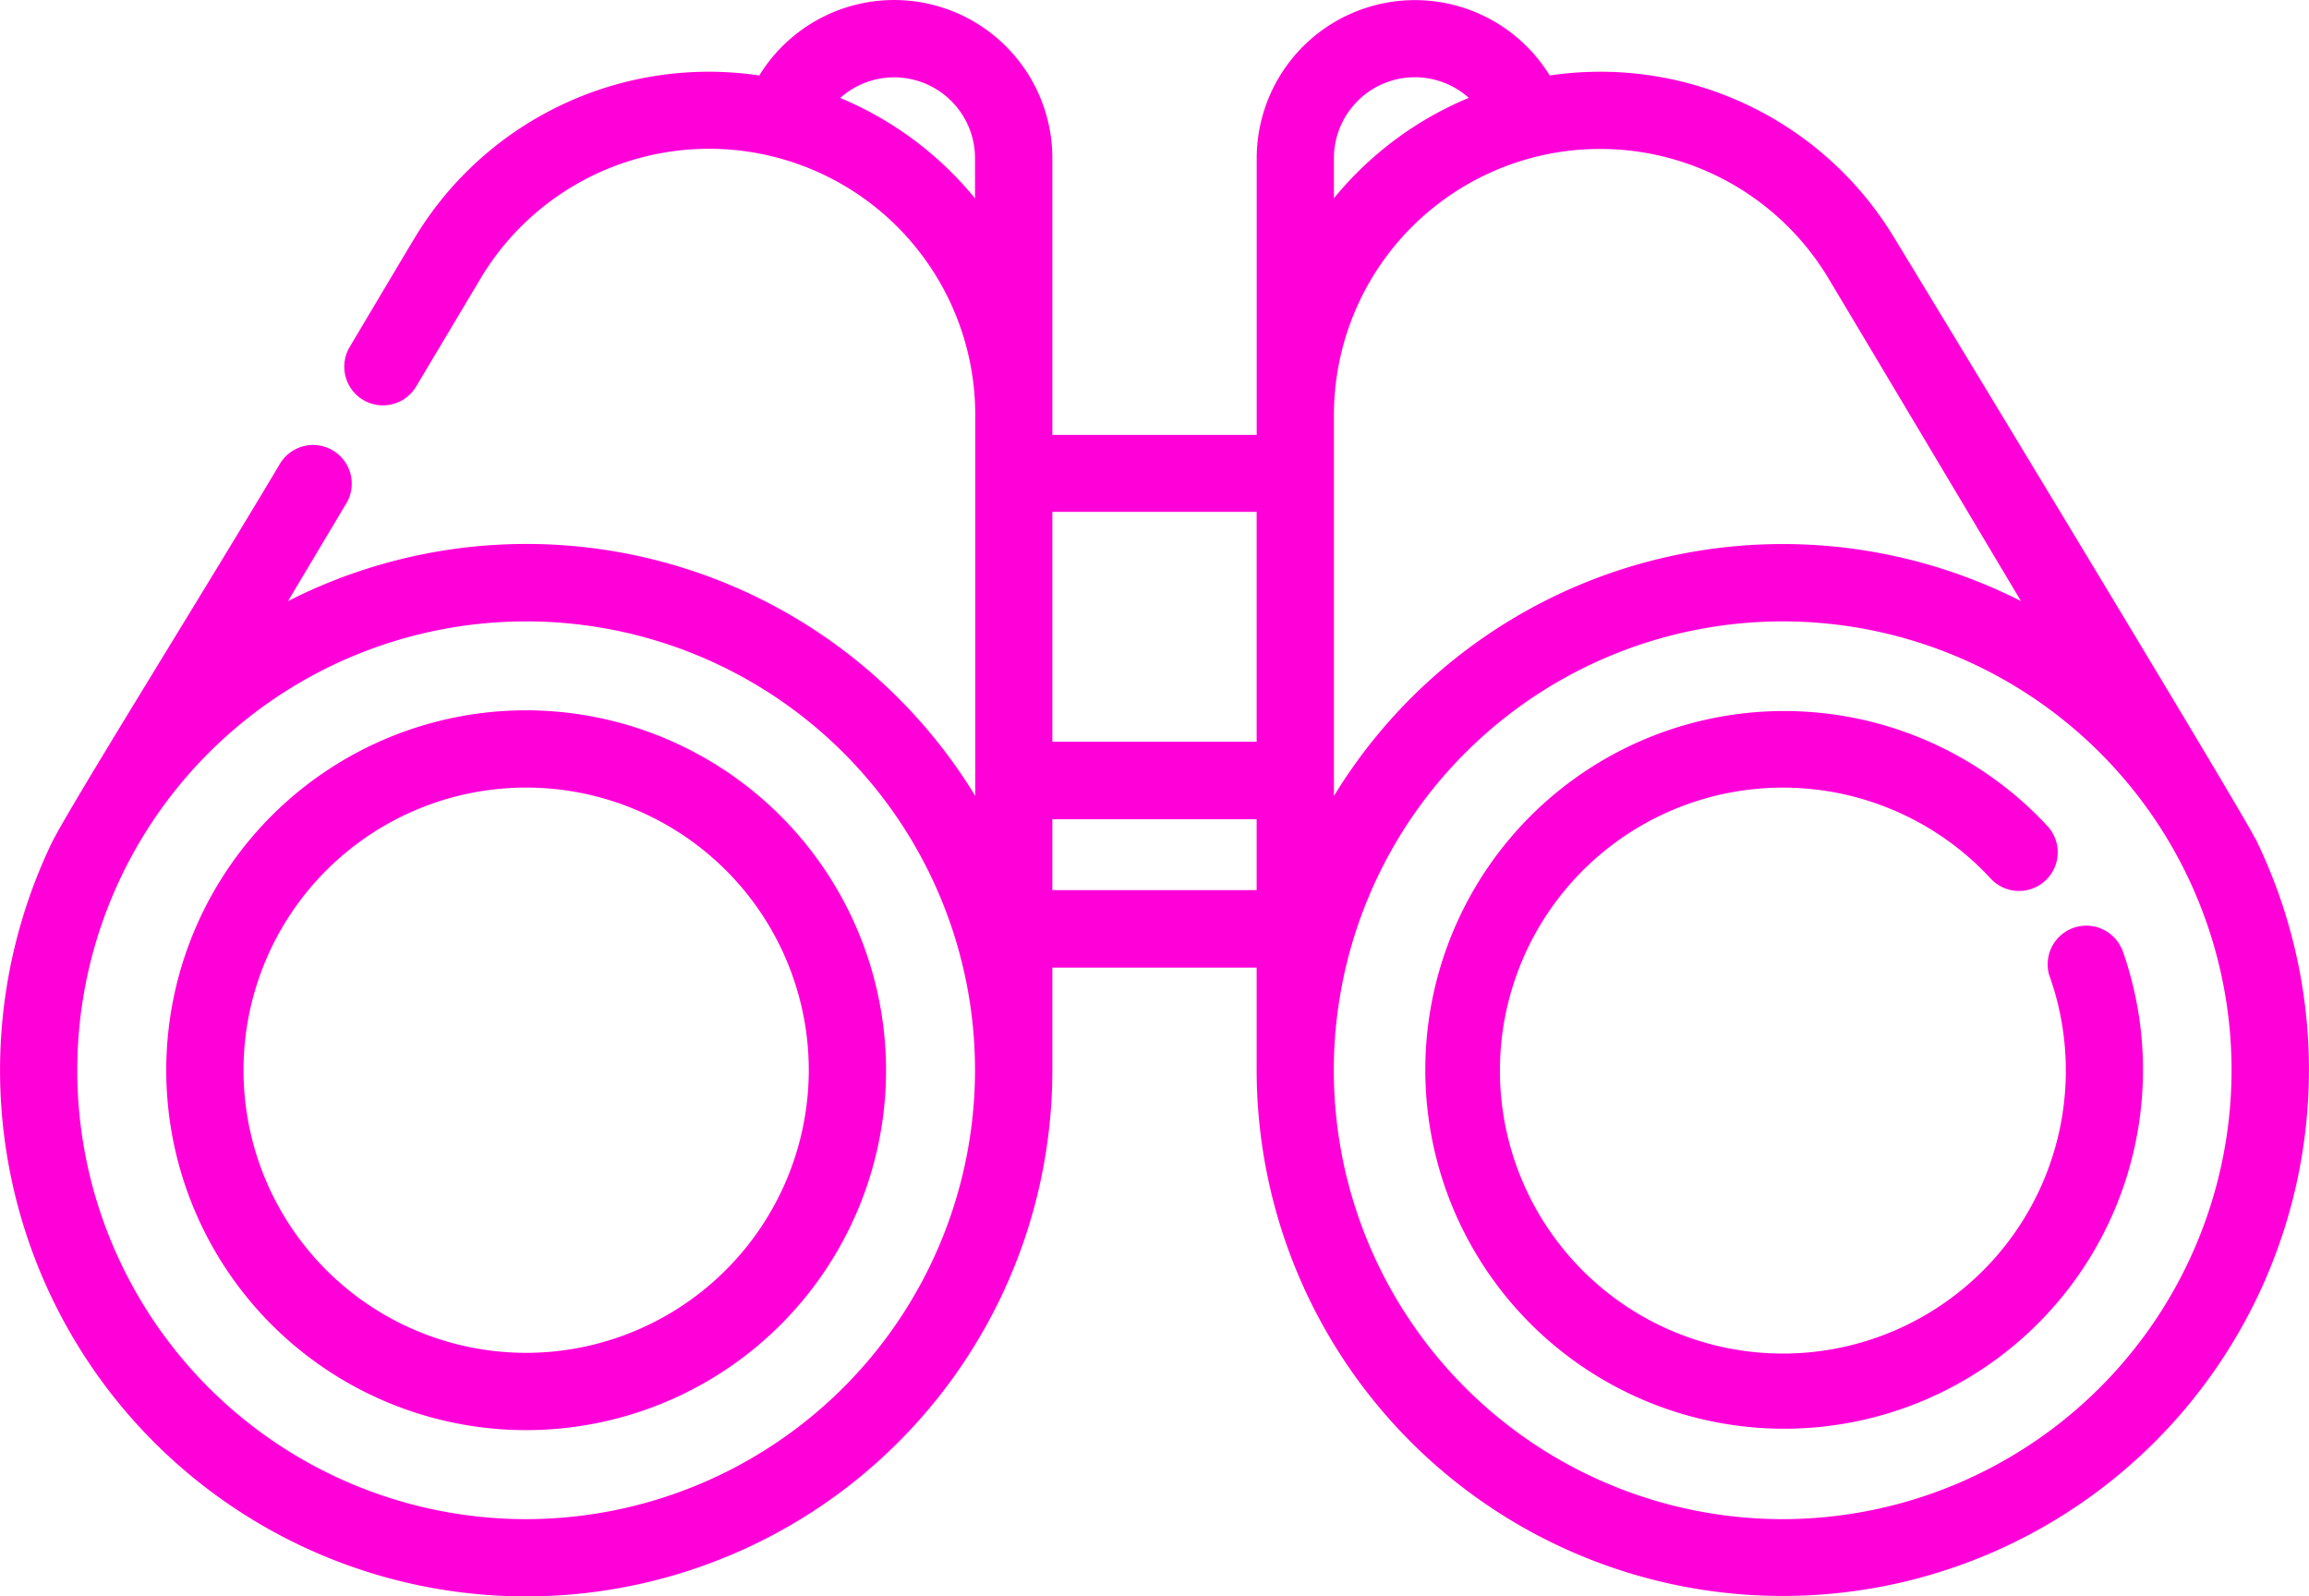
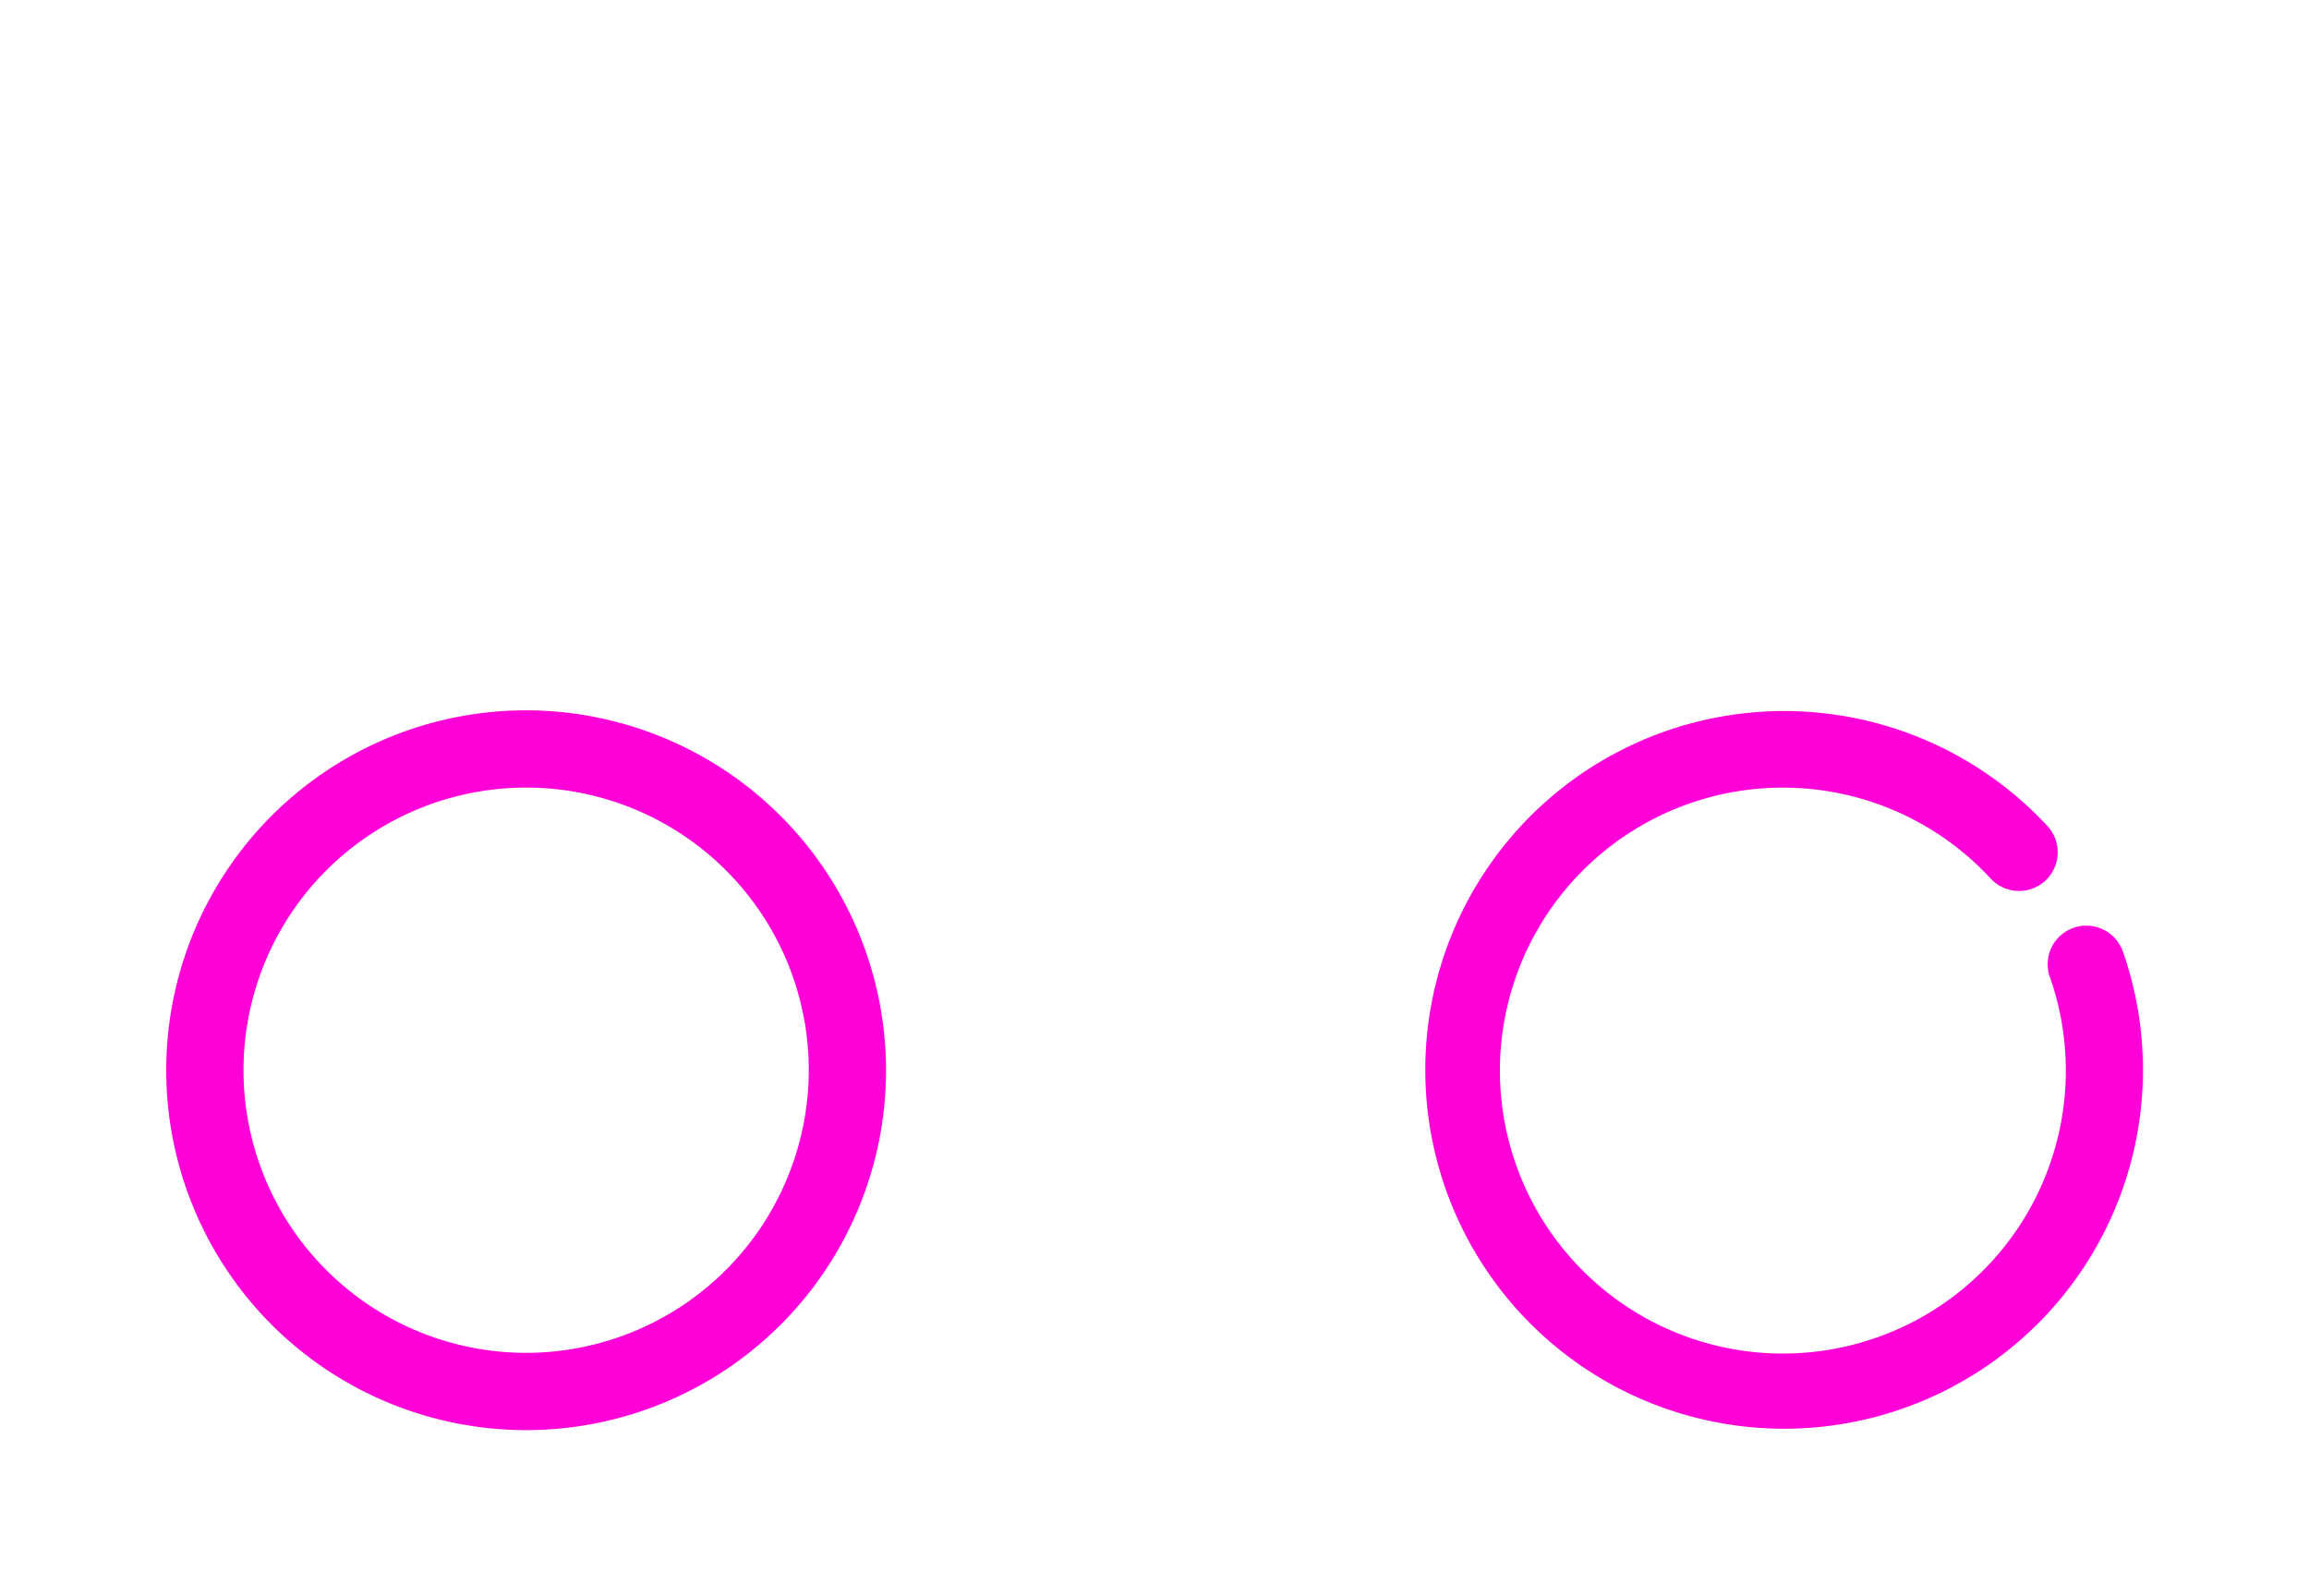
<svg xmlns="http://www.w3.org/2000/svg" width="41.388" height="28.615" viewBox="0 0 41.388 28.615">
  <defs>
    <style>.a{fill:#ff00d8;}</style>
  </defs>
-   <path class="a" d="M40.421,94.031c-.283-.574-6.341-10.56-6.495-10.809a6.154,6.154,0,0,0-6.148-2.864v0a2.836,2.836,0,0,0-5.252,1.486V86.8H18.863V81.842a2.836,2.836,0,0,0-5.253-1.484,6.154,6.154,0,0,0-6.148,2.864c-.016.025-.063.1-1.2,2.013a.693.693,0,0,0,1.19.71c.938-1.572,1.166-1.954,1.193-2a4.771,4.771,0,0,1,8.836,2.5h0v6.826A9.424,9.424,0,0,0,5.162,89.78l1.027-1.722A.693.693,0,1,0,5,87.349C3.527,89.817,1.211,93.521.918,94.132a9.431,9.431,0,1,0,17.945,4.057v-1.84h3.662v1.84a9.431,9.431,0,1,0,17.9-4.158ZM17.477,82.561a6.187,6.187,0,0,0-2.417-1.8,1.45,1.45,0,0,1,2.417,1.082v.72ZM9.431,106.235a8.046,8.046,0,1,1,8.046-8.046A8.055,8.055,0,0,1,9.431,106.235ZM18.863,92.3v-4.12h3.662V92.3Zm3.662,2.66H18.863V93.689h3.662ZM23.91,81.842a1.451,1.451,0,0,1,2.418-1.083,6.188,6.188,0,0,0-2.418,1.8Zm0,4.606h0a4.771,4.771,0,0,1,8.836-2.5c.083.135,1.814,3.038,3.48,5.832A9.424,9.424,0,0,0,23.91,93.273V86.447Zm8.046,19.787A8.046,8.046,0,1,1,40,98.189,8.055,8.055,0,0,1,31.957,106.235Z" transform="translate(0 -79.005)" />
  <g transform="translate(25.505 12.732)">
    <path class="a" d="M328.042,240.781a.693.693,0,0,0-1.3.469,5.072,5.072,0,1,1-1.059-1.736.693.693,0,1,0,1.014-.944,6.432,6.432,0,1,0,1.349,2.211Z" transform="translate(-315.518 -236.512)" />
  </g>
  <g transform="translate(2.98 12.732)">
    <path class="a" d="M43.317,236.514a6.451,6.451,0,1,0,6.451,6.451A6.459,6.459,0,0,0,43.317,236.514Zm0,11.517a5.066,5.066,0,1,1,5.066-5.066A5.072,5.072,0,0,1,43.317,248.031Z" transform="translate(-36.866 -236.514)" />
  </g>
</svg>